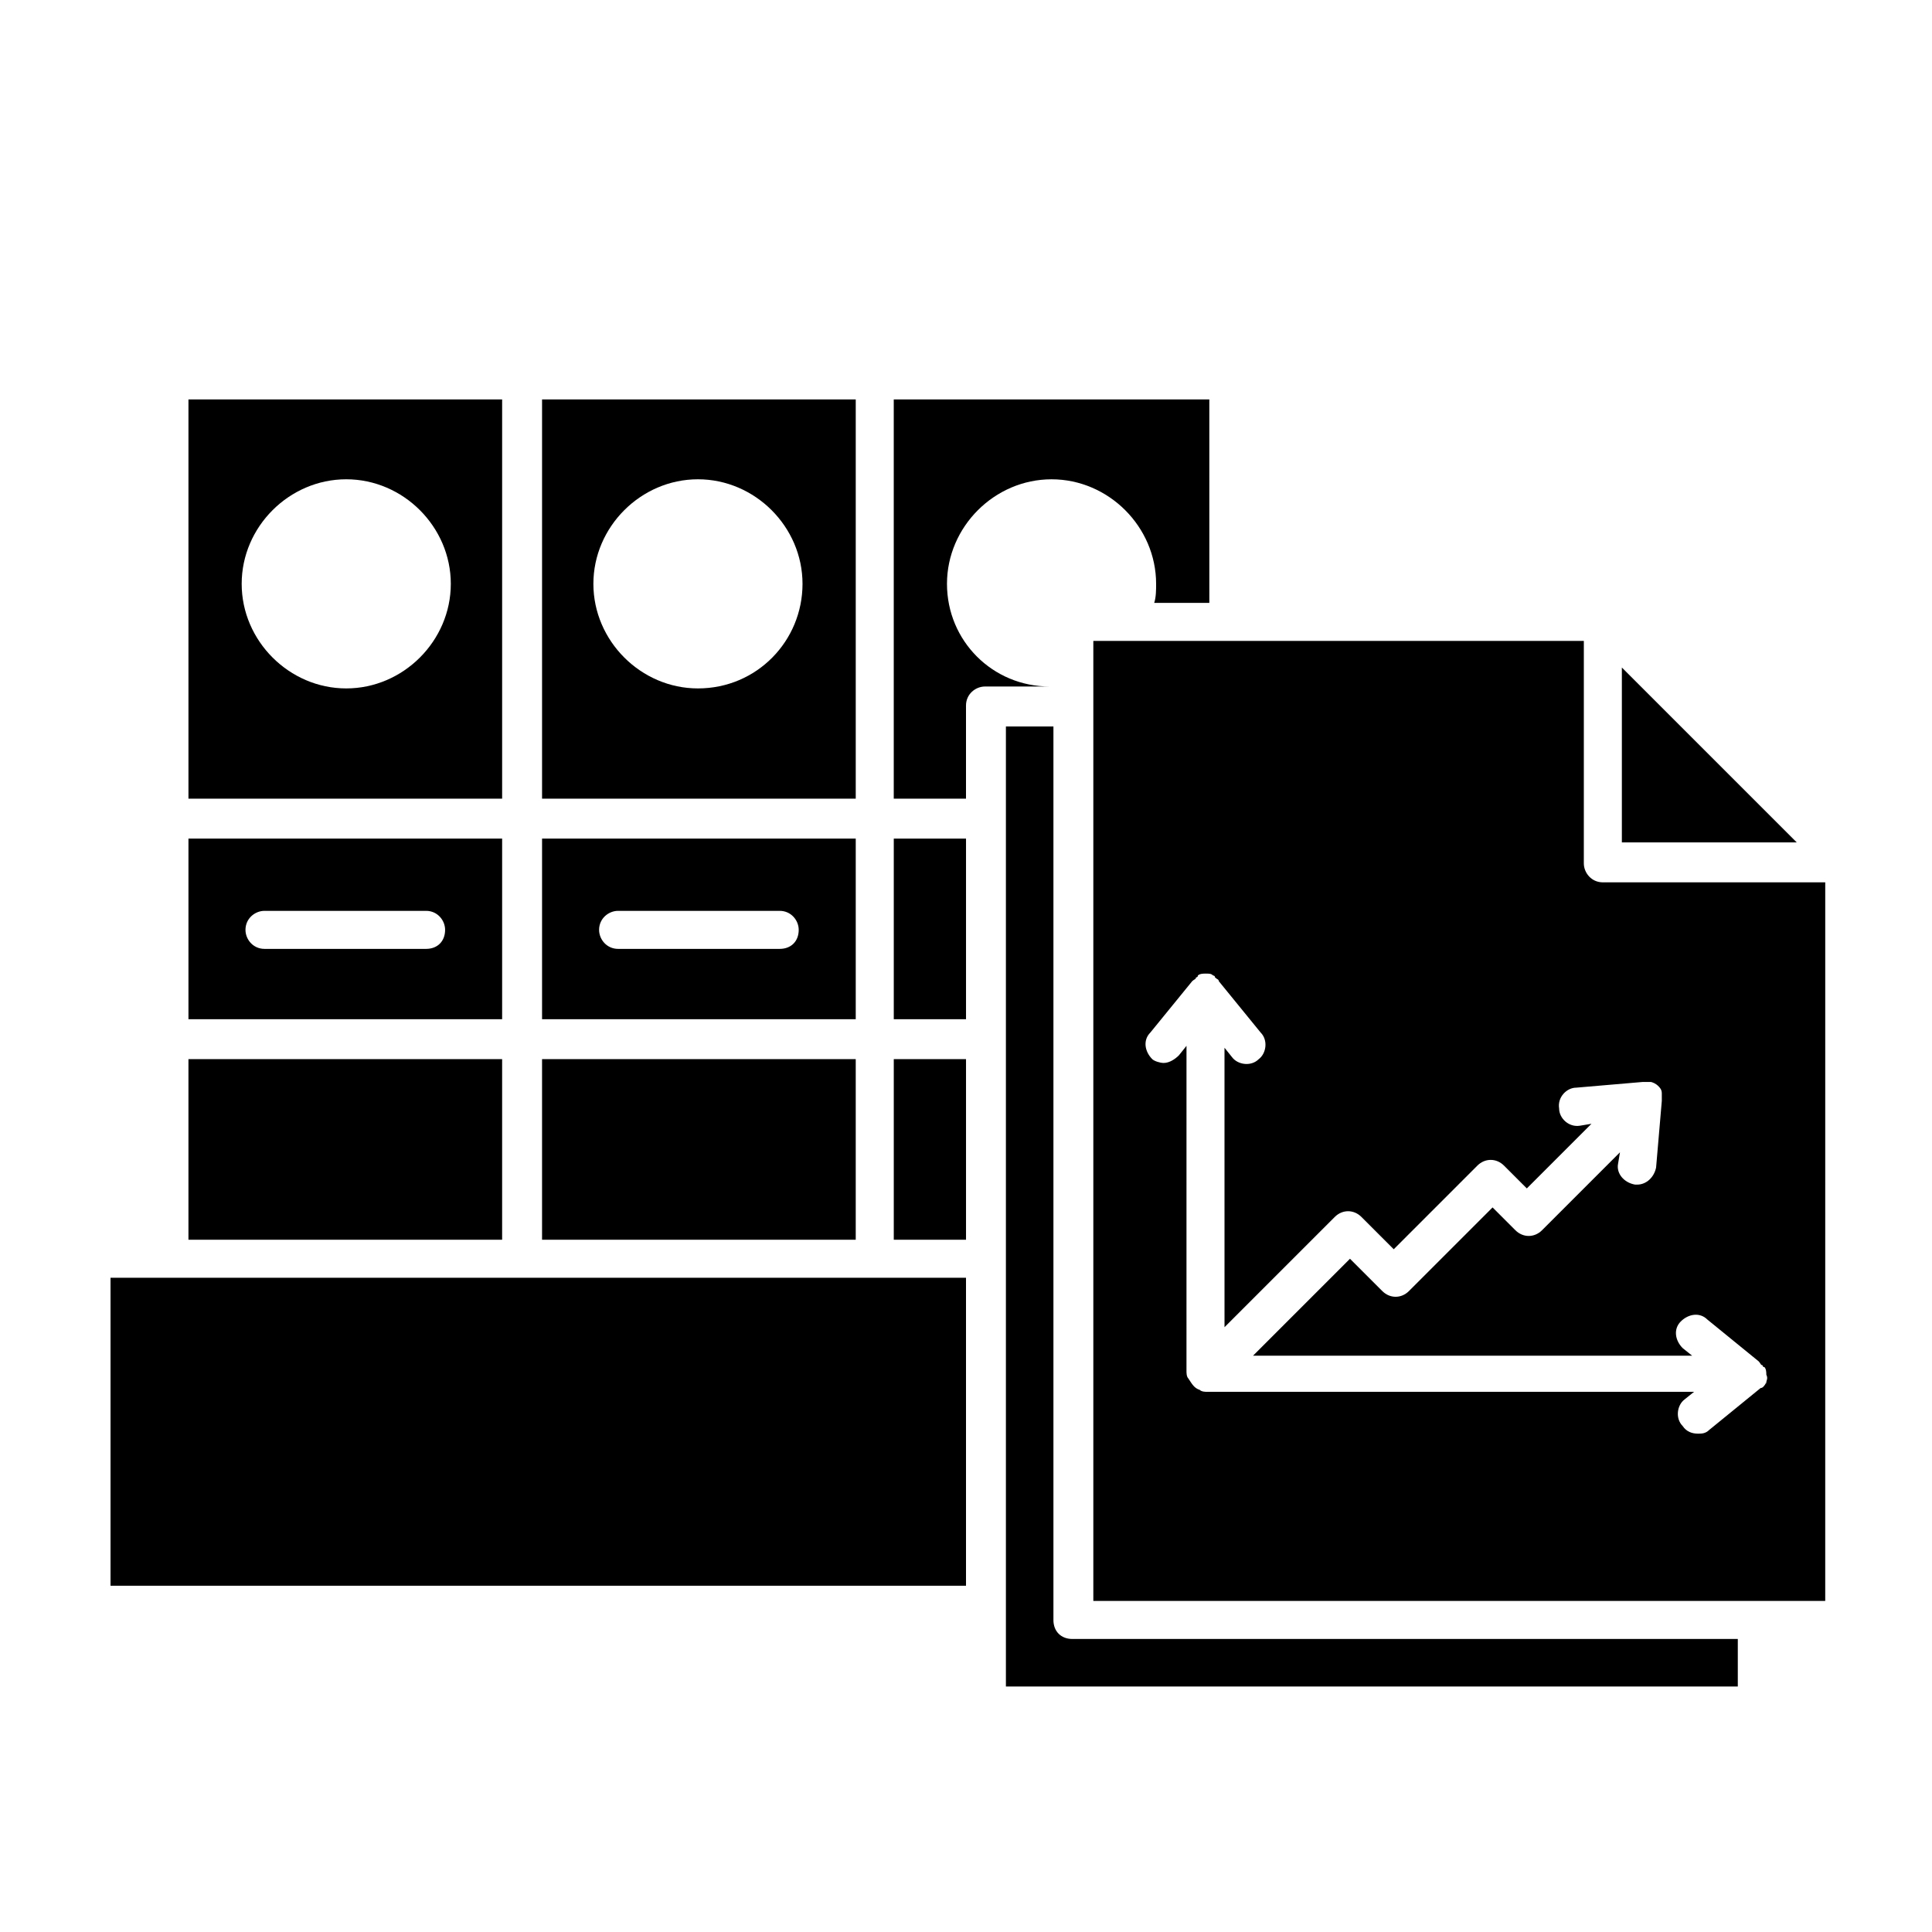
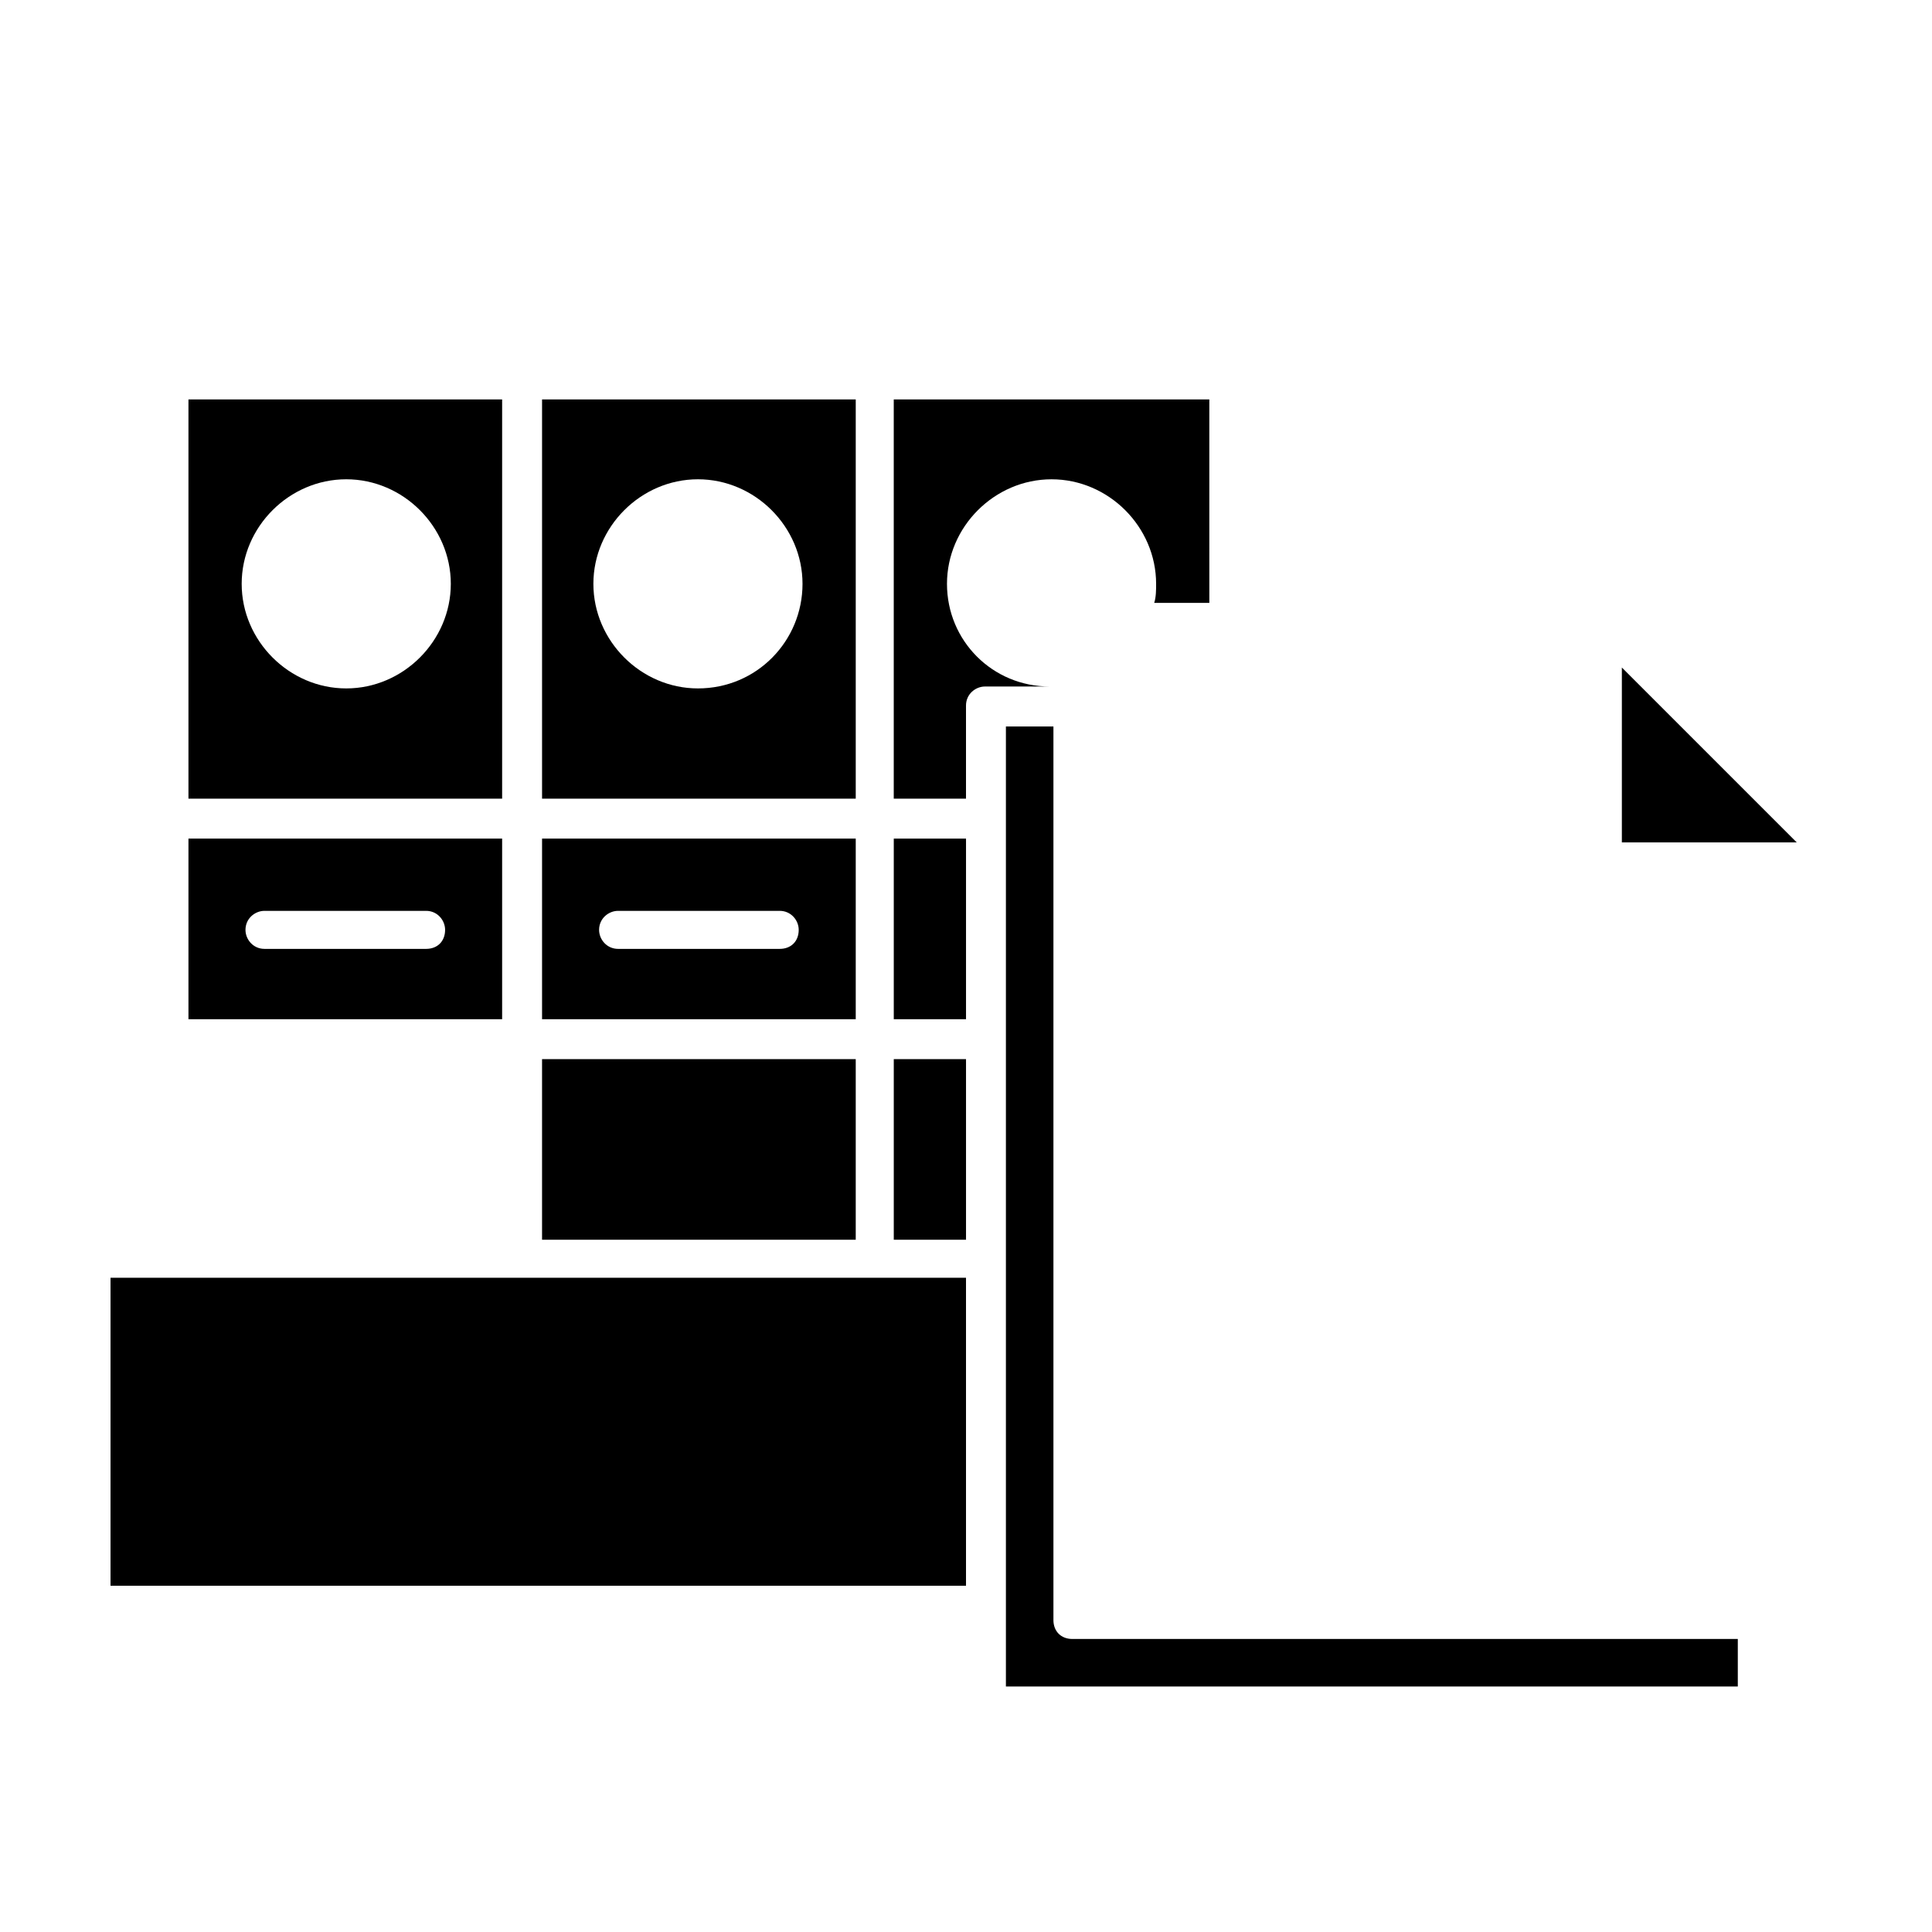
<svg xmlns="http://www.w3.org/2000/svg" fill="#000000" width="800px" height="800px" version="1.1" viewBox="144 144 512 512">
  <g>
    <path d="m287.65 424.68h83.129v47.863h-83.129z" />
    <path d="m277.07 249.86h-83.129v105.8h83.129zm-41.312 76.578c-15.113 0-27.711-12.594-27.711-27.711 0-15.113 12.594-27.711 27.711-27.711 15.113 0 27.711 12.594 27.711 27.711-0.004 15.117-12.598 27.711-27.711 27.711z" />
    <path d="m277.07 366.24h-83.129v47.863h83.129zm-20.152 29.223h-42.824c-3.023 0-5.039-2.519-5.039-5.039 0-3.023 2.519-5.039 5.039-5.039h42.824c3.023 0 5.039 2.519 5.039 5.039-0.004 3.023-2.016 5.039-5.039 5.039z" />
-     <path d="m193.94 424.68h83.129v47.863h-83.129z" />
    <path d="m370.78 366.24h-83.129v47.863h83.129zm-20.152 29.223h-42.824c-3.023 0-5.039-2.519-5.039-5.039 0-3.023 2.519-5.039 5.039-5.039h42.824c3.023 0 5.039 2.519 5.039 5.039 0 3.023-2.016 5.039-5.039 5.039z" />
-     <path d="m370.78 249.86h-83.129v105.8h83.129zm-41.816 76.578c-15.113 0-27.711-12.594-27.711-27.711 0-15.113 12.594-27.711 27.711-27.711 15.113 0 27.711 12.594 27.711 27.711 0 15.117-12.094 27.711-27.711 27.711z" />
+     <path d="m370.78 249.86h-83.129v105.8h83.129zm-41.816 76.578c-15.113 0-27.711-12.594-27.711-27.711 0-15.113 12.594-27.711 27.711-27.711 15.113 0 27.711 12.594 27.711 27.711 0 15.117-12.094 27.711-27.711 27.711" />
    <path d="m573.81 320.9v46.348h46.352z" />
    <path d="m423.17 573.31v-236.79h-12.594v254.42h193.96v-12.594h-176.33c-3.023 0-5.039-2.016-5.039-5.039z" />
    <path d="m394.96 298.73c0-15.113 12.594-27.711 27.711-27.711 15.113 0 27.711 12.594 27.711 27.711 0 1.512 0 3.527-0.504 5.039h14.609l-0.004-53.91h-83.629v105.8h19.145v-24.688c0-3.023 2.519-5.039 5.039-5.039h17.129c-15.117 0-27.207-12.09-27.207-27.203z" />
-     <path d="m568.77 377.83c-3.023 0-5.039-2.519-5.039-5.039l0.004-58.945h-129.99v254.42h193.96l0.004-190.44zm43.328 132.5c0 0.504-0.504 0.504 0 0-0.504 1.008-1.008 1.512-1.512 1.512l-13.602 11.082c-1.008 1.008-2.016 1.008-3.023 1.008-1.512 0-3.023-0.504-4.031-2.016-2.016-2.016-1.512-5.543 0.504-7.055l2.519-2.016-128.98 0.004c-0.504 0-1.512 0-2.016-0.504-1.512-0.504-2.016-1.512-3.023-3.023-0.504-0.504-0.504-1.512-0.504-2.016l0.004-86.148-2.016 2.519c-1.008 1.008-2.519 2.016-4.031 2.016-1.008 0-2.519-0.504-3.023-1.008-2.016-2.016-2.519-5.039-0.504-7.055l11.082-13.602c0.504-0.504 1.008-0.504 1.008-1.008 0 0 0.504 0 0.504-0.504 0.504-0.504 1.512-0.504 2.016-0.504 1.008 0 1.512 0 2.016 0.504 0 0 0.504 0 0.504 0.504 0.504 0.504 1.008 0.504 1.008 1.008l11.082 13.602c2.016 2.016 1.512 5.543-0.504 7.055-2.016 2.016-5.543 1.512-7.055-0.504l-2.016-2.519 0.004 74.059 29.223-29.223c2.016-2.016 5.039-2.016 7.055 0l8.566 8.566 22.168-22.168c2.016-2.016 5.039-2.016 7.055 0l6.047 6.047 17.129-17.129-3.023 0.504c-3.023 0.504-5.543-2.016-5.543-4.535-0.504-3.023 2.016-5.543 4.535-5.543l17.633-1.512h1.512 0.504c0.504 0 1.512 0.504 2.016 1.008 0.504 0.504 1.008 1.008 1.008 2.016v0.504 1.512l-1.512 17.633c-0.504 2.519-2.519 4.535-5.039 4.535h-0.504c-3.023-0.504-5.039-3.023-4.535-5.543l0.504-3.023-20.656 20.656c-2.016 2.016-5.039 2.016-7.055 0l-6.047-6.047-22.168 22.168c-2.016 2.016-5.039 2.016-7.055 0l-8.566-8.566-25.695 25.695h116.38l-2.519-2.016c-2.016-2.016-2.519-5.039-0.504-7.055s5.039-2.519 7.055-0.504l13.602 11.082c0.504 0.504 0.504 1.008 1.008 1.008 0 0 0 0.504 0.504 0.504 0.504 0.504 0.504 1.512 0.504 2.016 0.508 1.012 0.004 1.516 0.004 2.019z" />
    <path d="m380.86 424.68h19.145v47.863h-19.145z" />
    <path d="m282.11 482.62h-108.82v81.617h226.71v-81.617z" />
    <path d="m380.86 366.24h19.145v47.863h-19.145z" />
  </g>
</svg>